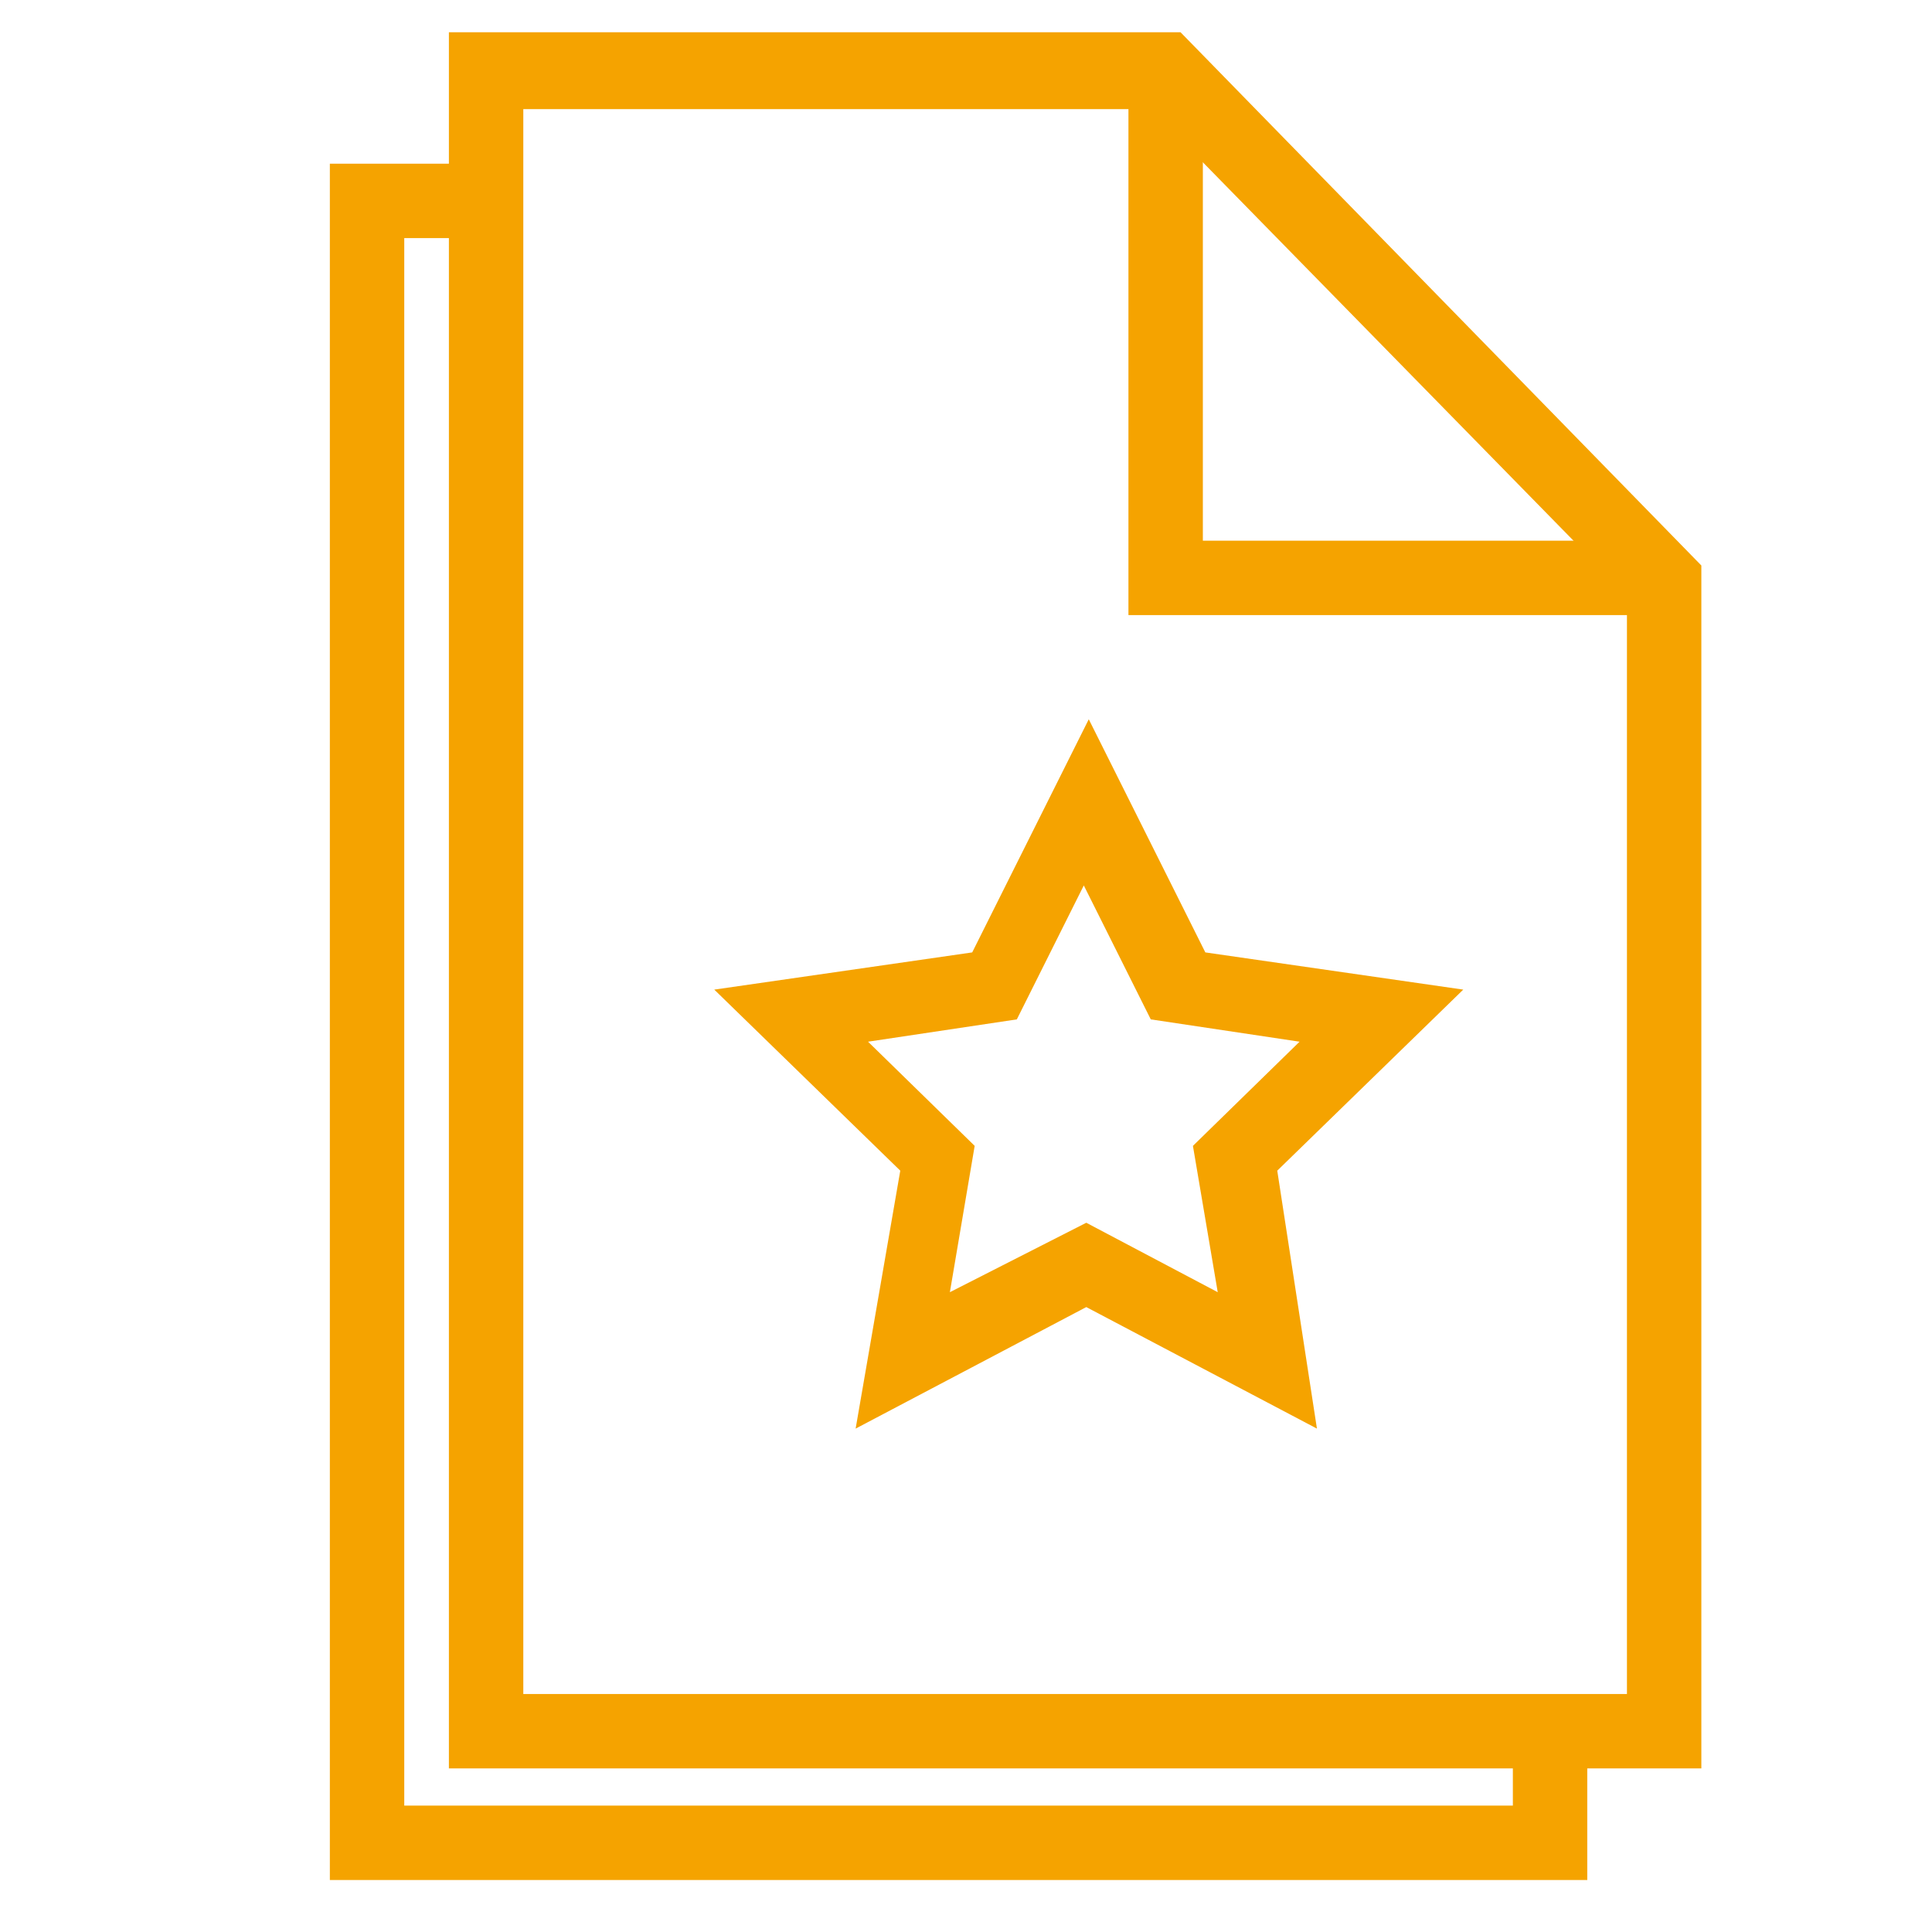
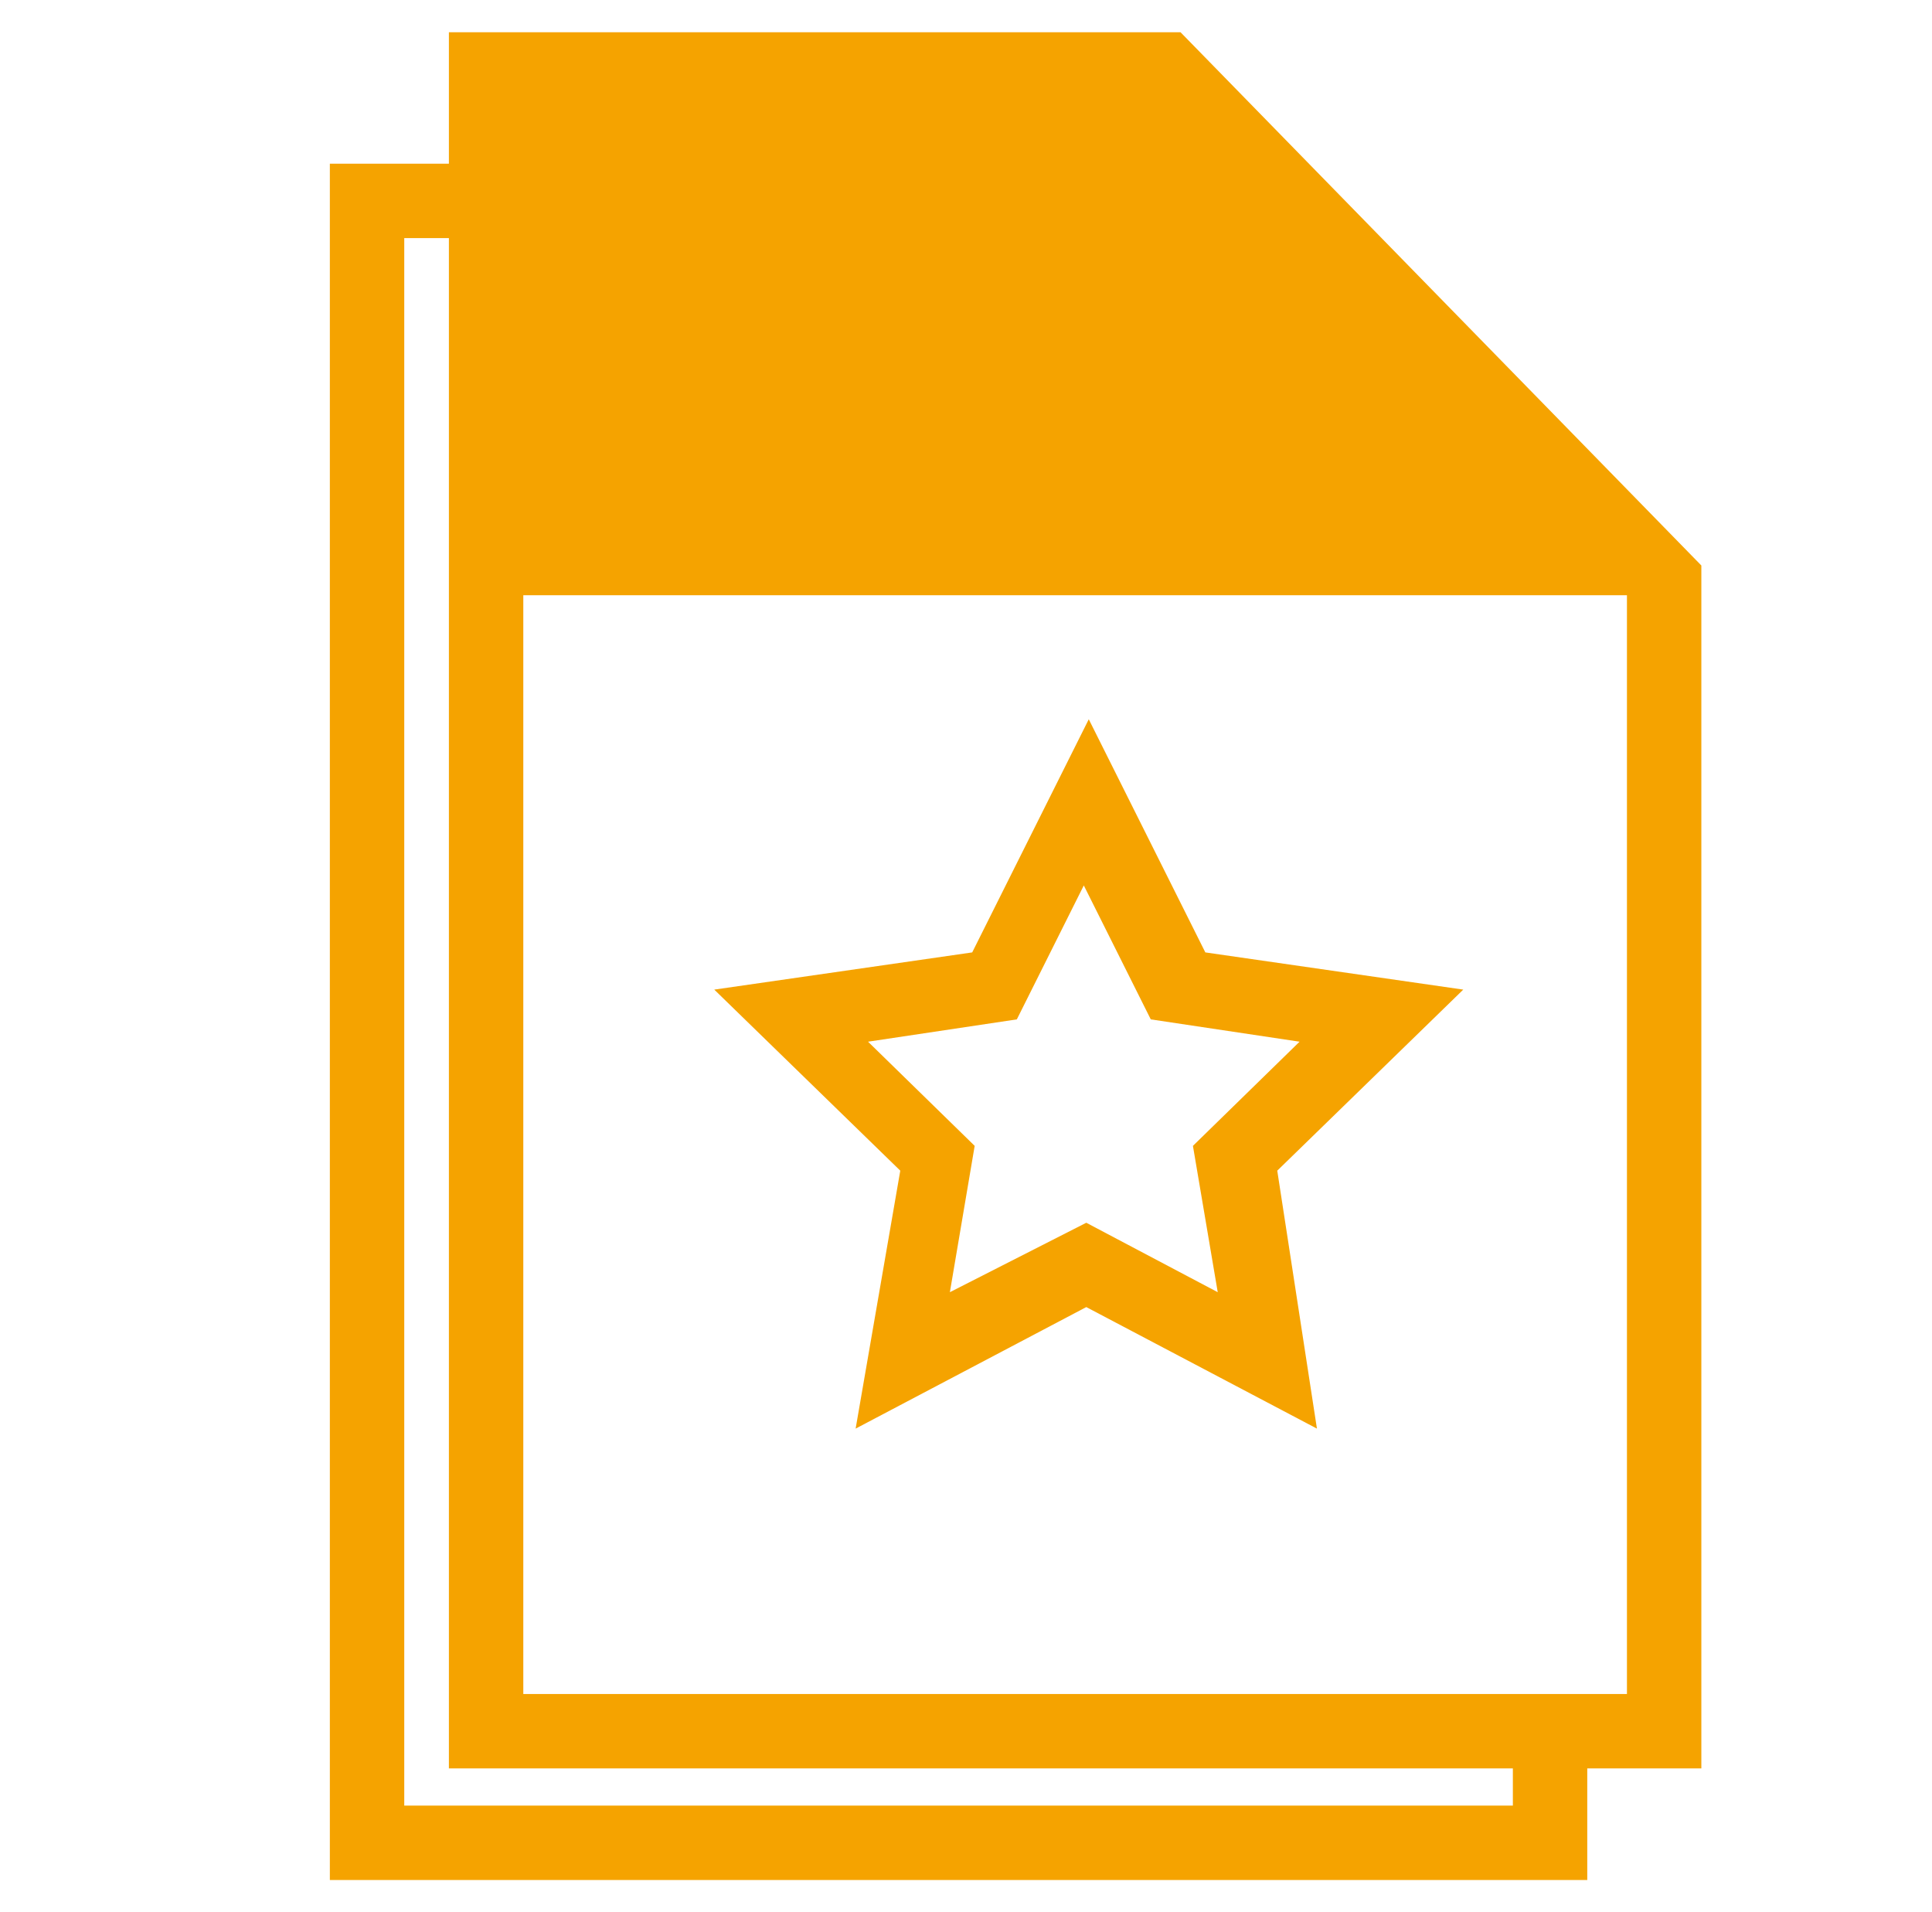
<svg xmlns="http://www.w3.org/2000/svg" version="1.1" id="Слой_1" x="0px" y="0px" viewBox="0 0 77.9 77.1" style="enable-background:new 0 0 77.9 77.1;" xml:space="preserve">
  <style type="text/css">
		.svg-orange {fill:#f5a300}
	</style>
  <path class="svg-orange" d="M53.1,57.6l-9.3-4.9l-9.3,4.9l1.8-10.4l-7.5-7.3l10.4-1.5l4.7-9.4l4.7,9.4l10.4,1.5l-7.5,7.3L53.1,57.6z M43.8,49.3l5.3,2.8  l-1-5.9l4.3-4.2l-6-0.9l-2.7-5.4l-2.7,5.4l-6,0.9l4.3,4.2l-1,5.9L43.8,49.3z" />
-   <path class="svg-orange" d="M68.6,71.3H18.1v-70h29.5l21,21.5V71.3z M21.1,68.3h44.5V24L46.4,4.4H21.1V68.3z" />
-   <polygon class="svg-orange" points="67.1,24.8 45.5,24.8 45.5,2.9 48.5,2.9 48.5,21.8 67.1,21.8 " />
+   <path class="svg-orange" d="M68.6,71.3H18.1v-70h29.5l21,21.5V71.3z M21.1,68.3h44.5V24H21.1V68.3z" />
  <polygon class="svg-orange" points="64,75.8 13.3,75.8 13.3,6.6 20,6.6 20,9.6 16.3,9.6 16.3,72.8 61,72.8 61,69.8 64,69.8 " />
</svg>